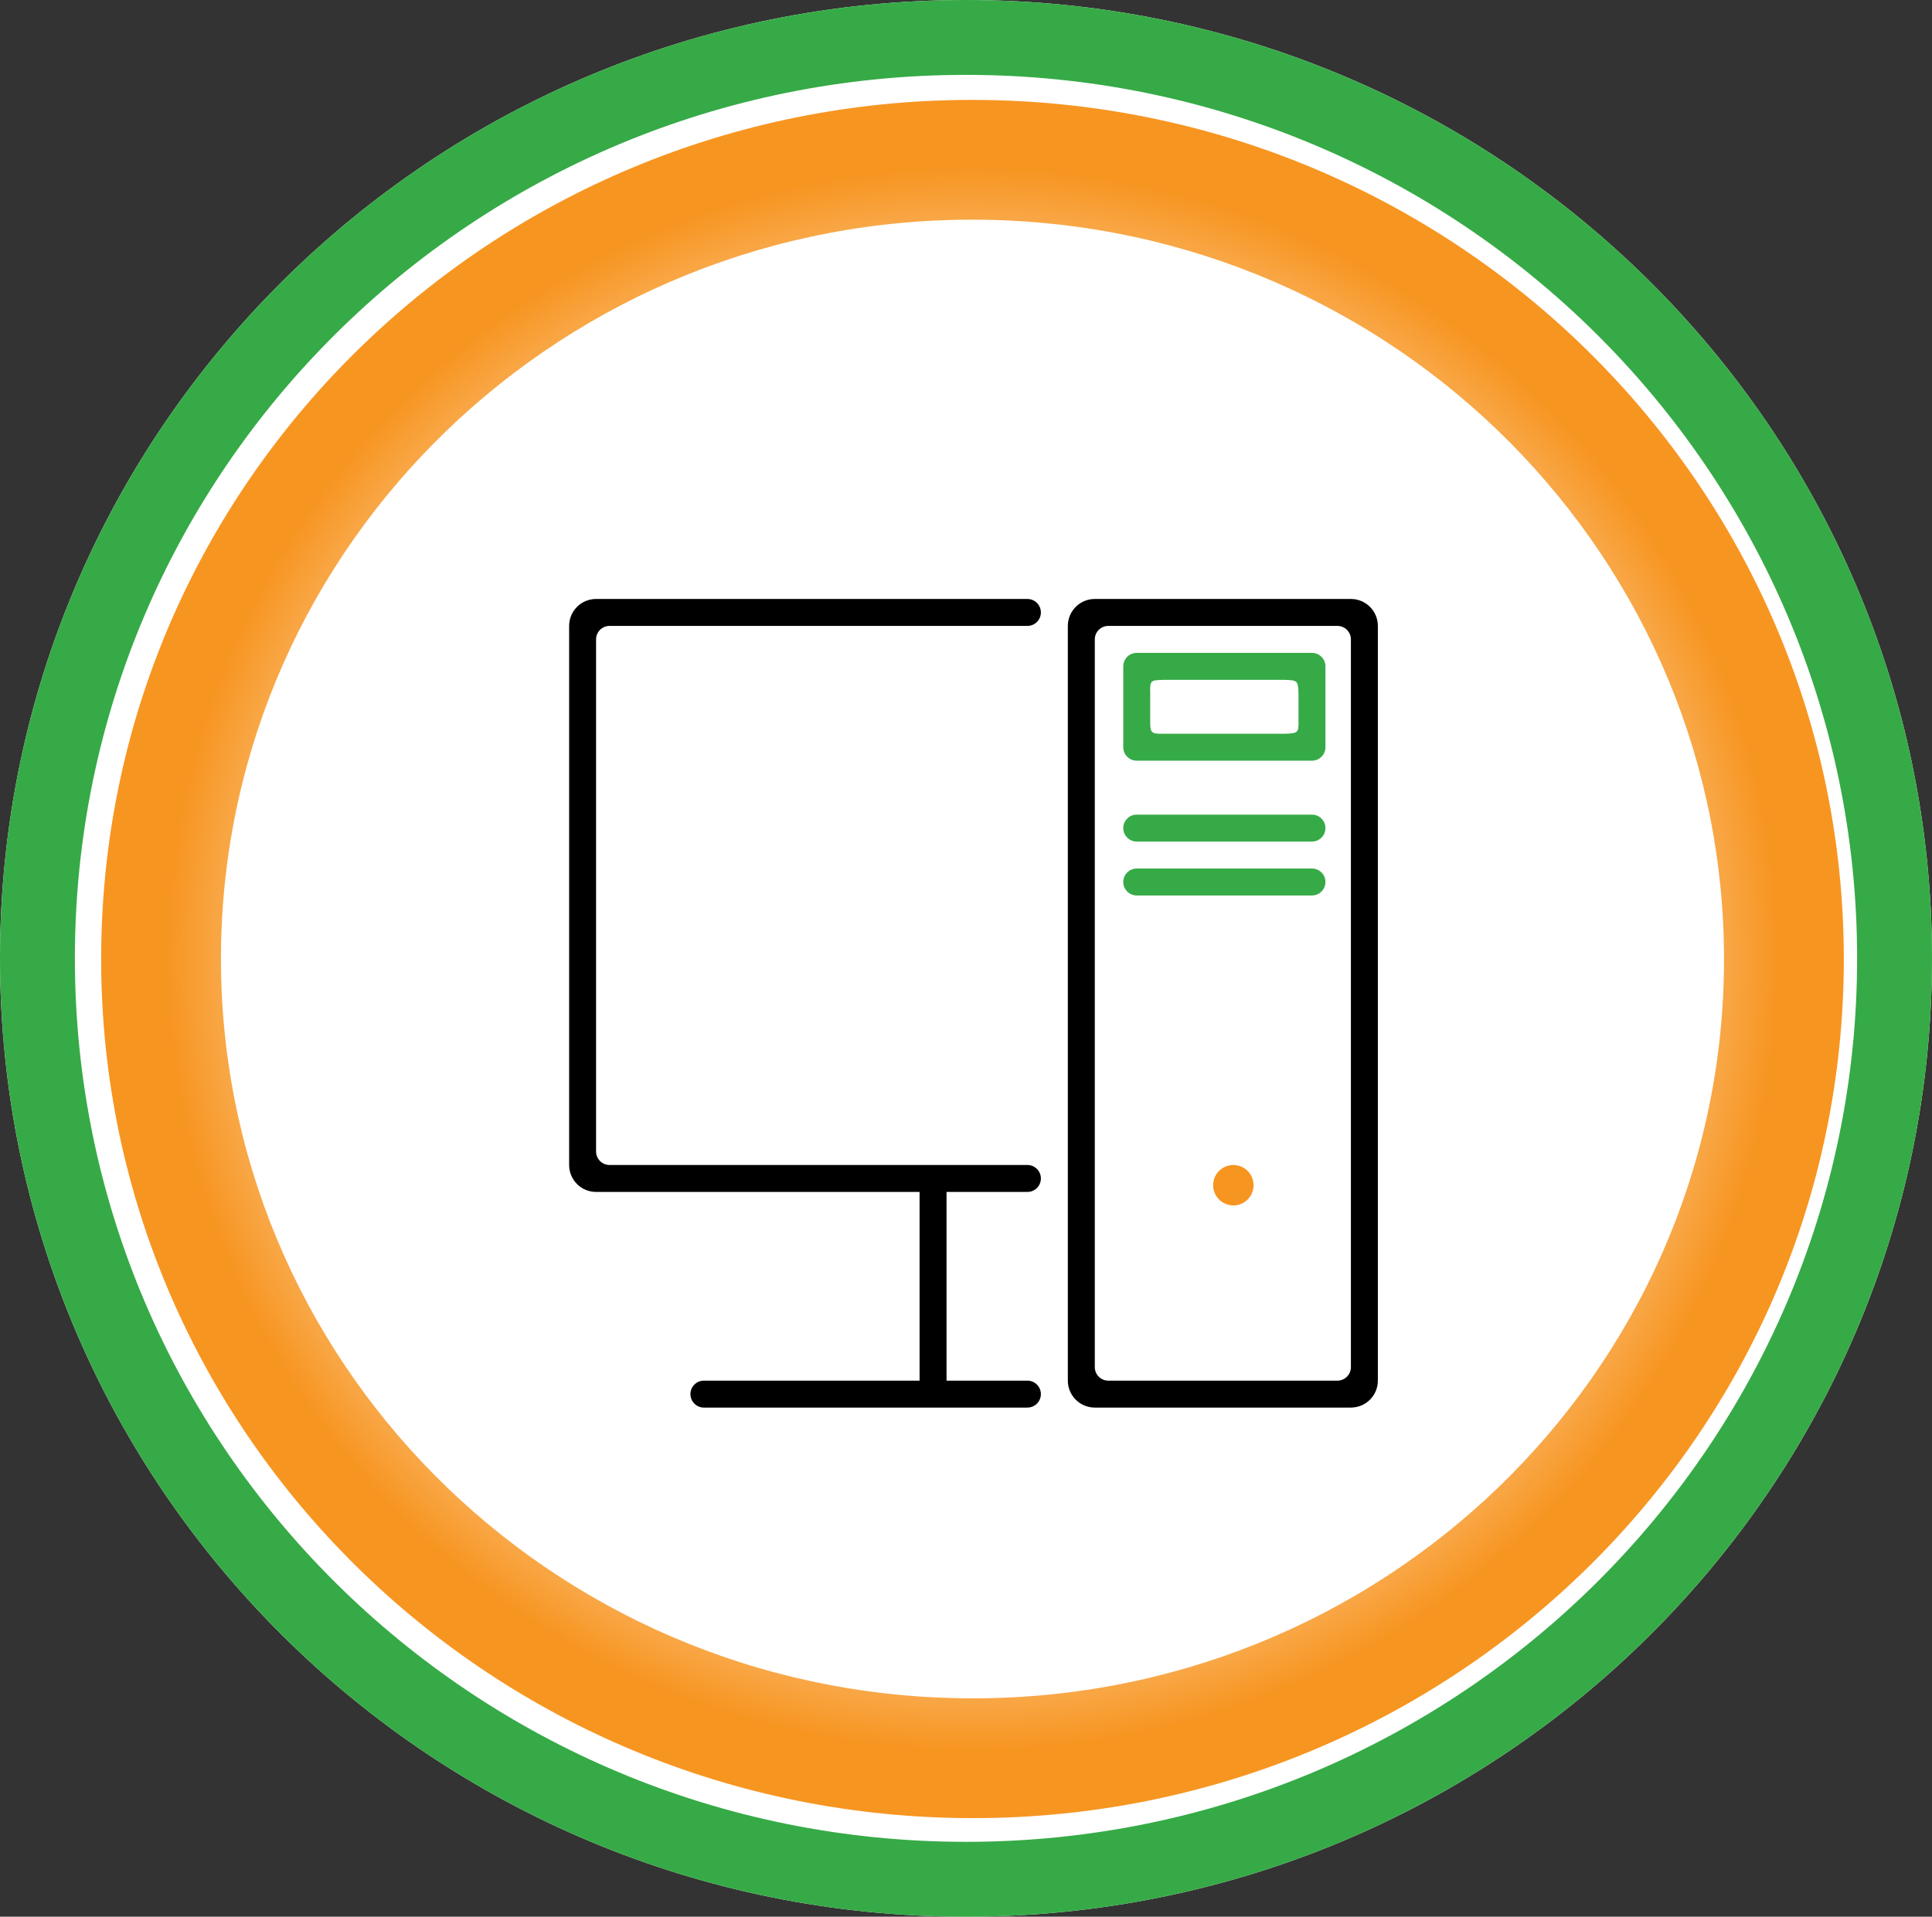
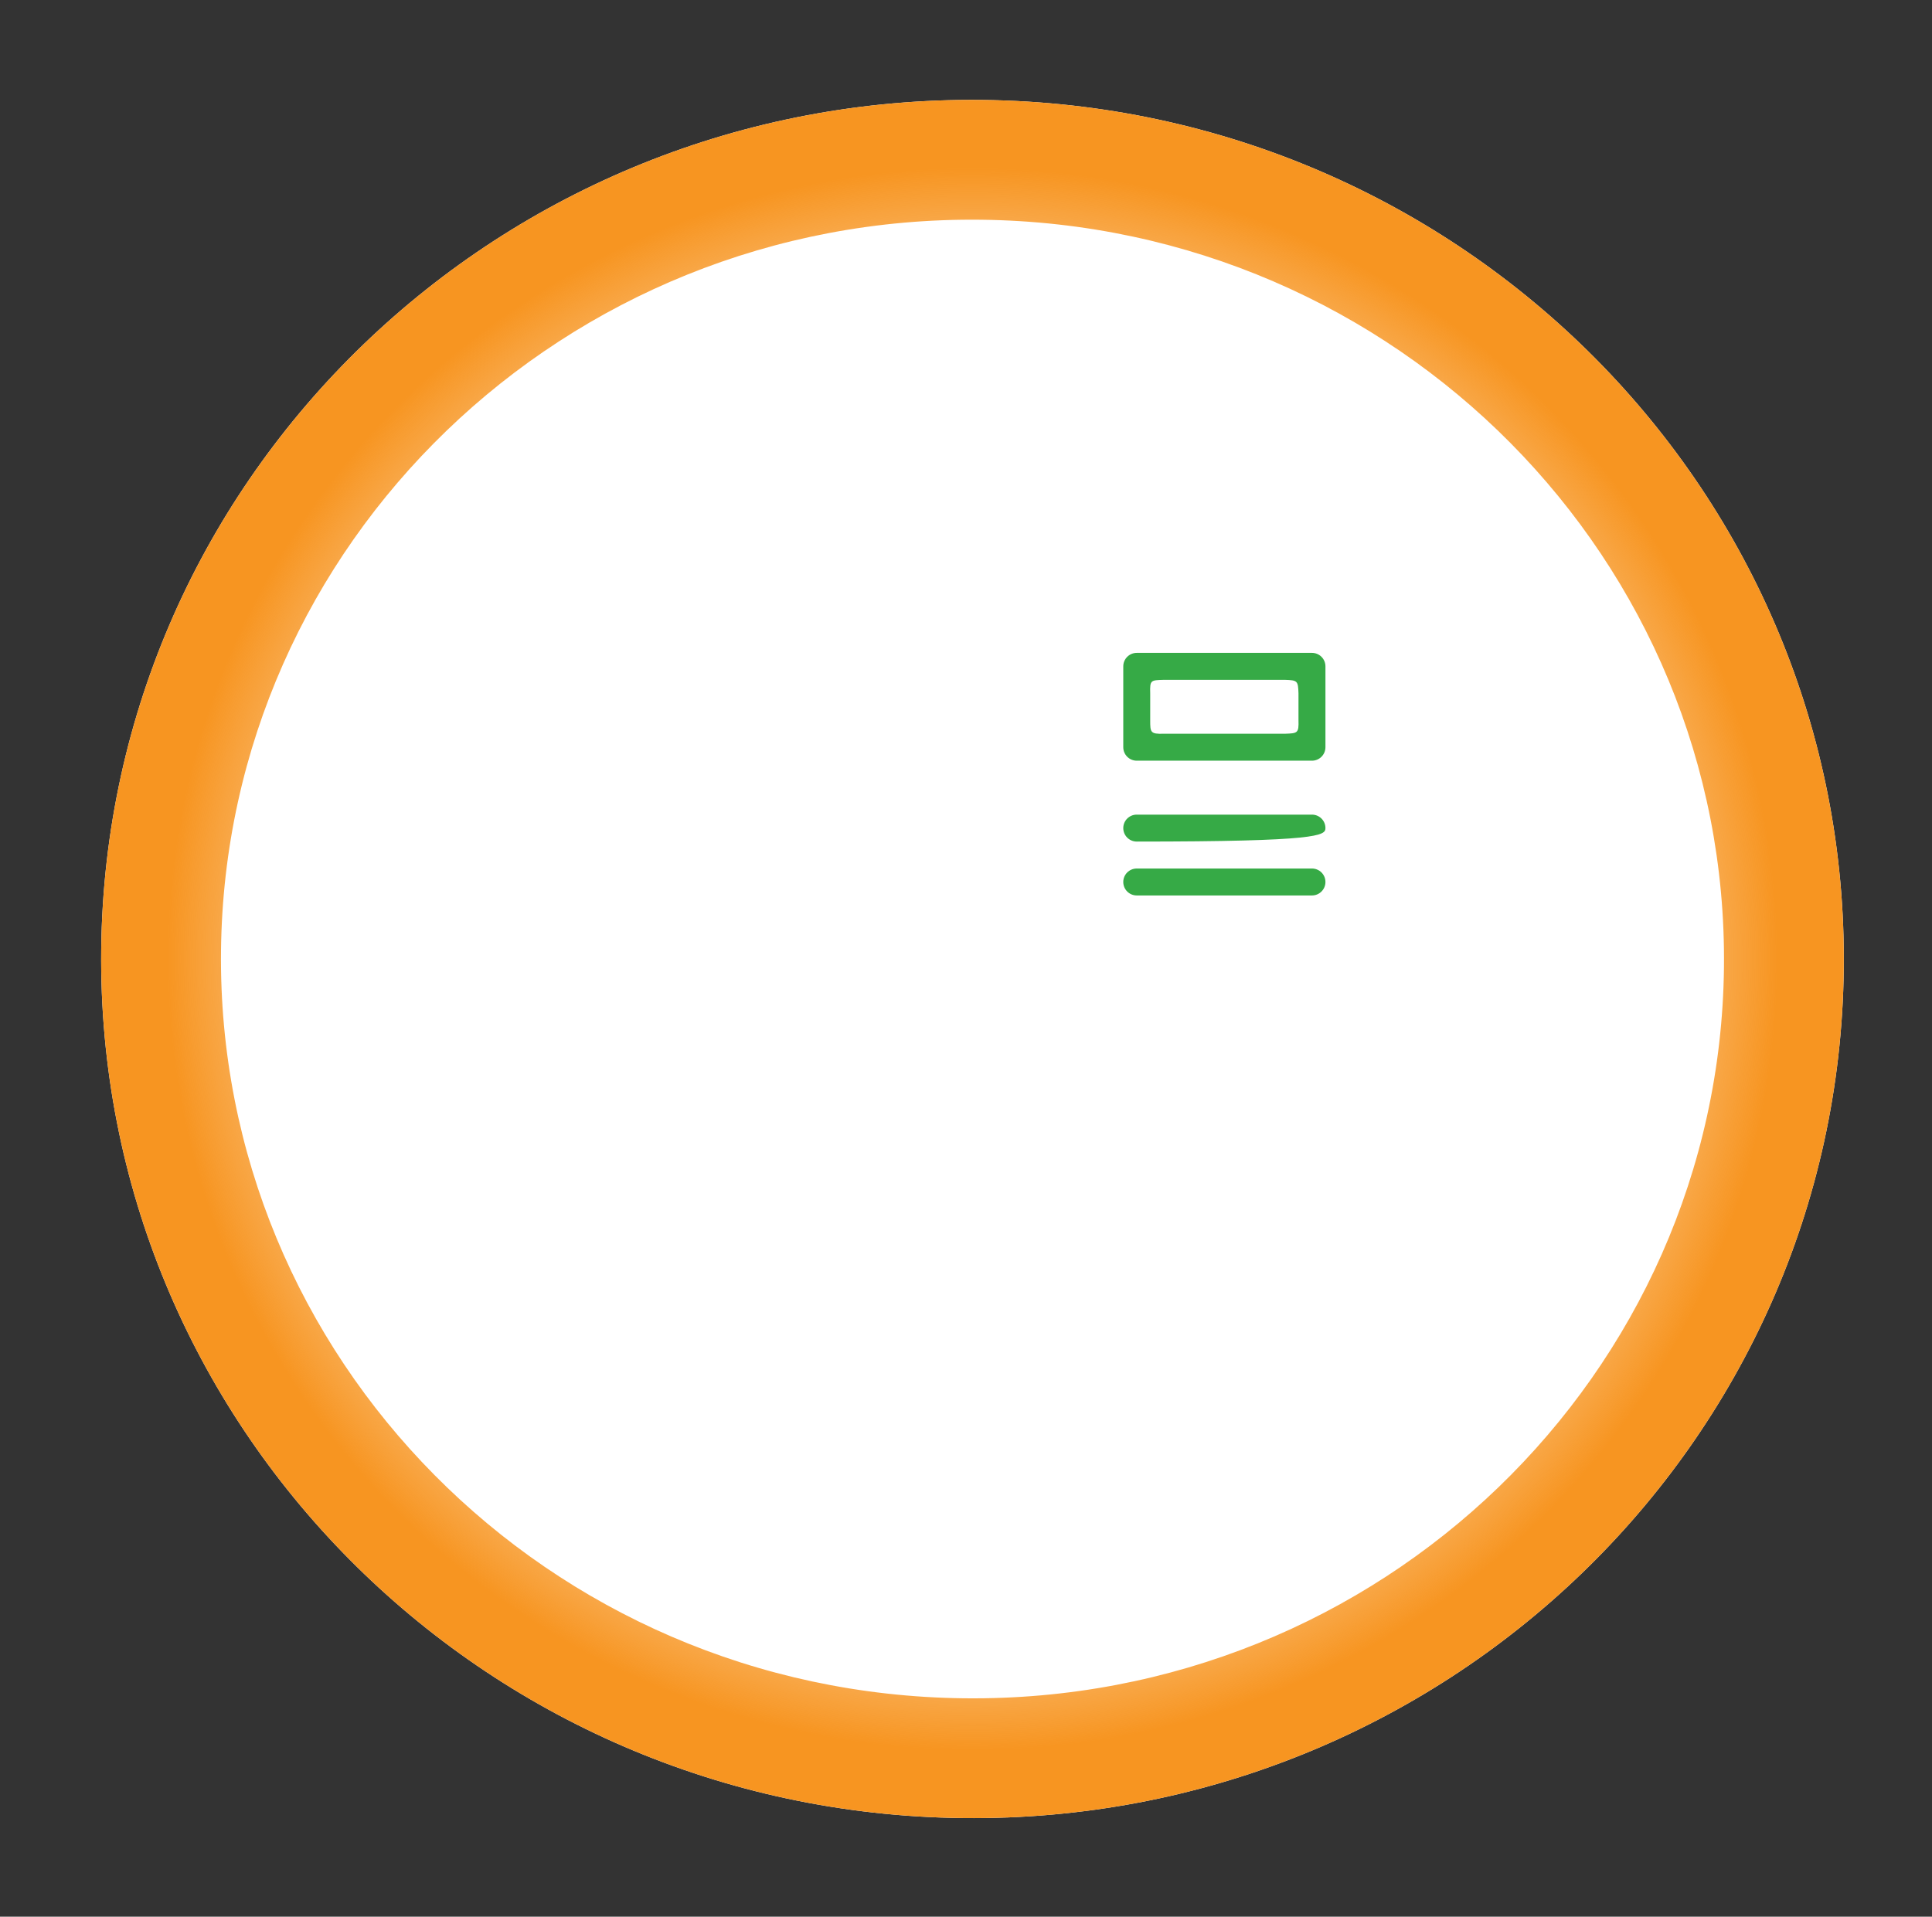
<svg xmlns="http://www.w3.org/2000/svg" width="129" height="128" viewBox="0 0 129 128" fill="none">
  <rect x="0" y="0" width="129" height="128" fill="#333333" stroke="none" />
-   <path d="M0 64C0 99.346 28.878 128 64.501 128C100.123 128 129 99.346 129 64C129 28.654 100.123 0 64.501 0C28.878 0 0 28.654 0 64Z" fill="white" />
-   <path fill-rule="evenodd" clip-rule="evenodd" d="M64.501 123C31.603 123 5 96.548 5 64C5 31.452 31.603 5 64.501 5C97.398 5 124 31.452 124 64C124 96.548 97.398 123 64.501 123ZM64.501 128C28.878 128 0 99.346 0 64C0 28.654 28.878 0 64.501 0C100.123 0 129 28.654 129 64C129 99.346 100.123 128 64.501 128Z" fill="#36AA46" />
  <path d="M123.108 64.71C122.745 96.394 96.406 121.781 64.276 121.413C32.147 121.046 6.395 95.062 6.758 63.378C7.121 31.694 33.46 6.307 65.59 6.675C97.719 7.042 123.471 33.026 123.108 64.71Z" fill="white" />
  <path fill-rule="evenodd" clip-rule="evenodd" d="M64.368 113.414C92.185 113.732 114.798 91.78 115.109 64.618C115.419 37.457 93.315 14.993 65.498 14.674C37.681 14.356 15.068 36.308 14.757 63.47C14.446 90.631 36.551 113.095 64.368 113.414ZM64.276 121.413C96.406 121.781 122.745 96.394 123.108 64.71C123.471 33.026 97.719 7.042 65.59 6.675C33.46 6.307 7.121 31.694 6.758 63.378C6.395 95.062 32.147 121.046 64.276 121.413Z" fill="url(#paint0_angular_2353_5689)" />
-   <path d="M40.7 41.799H68.6C69.097 41.799 69.5 41.397 69.5 40.901C69.5 40.402 69.097 40 68.6 40H39.8C38.806 40 38.001 40.806 38.001 41.799V77.8C38.001 78.793 38.806 79.599 39.8 79.599H61.4V92.201H47C46.504 92.201 46.1 92.604 46.1 93.1C46.1 93.597 46.504 94 47 94H68.6C69.097 94 69.5 93.597 69.5 93.1C69.5 92.604 69.097 92.201 68.6 92.201H63.2V79.599H68.6C69.097 79.599 69.5 79.196 69.5 78.701C69.5 78.202 69.097 77.799 68.6 77.799H40.7C40.204 77.799 39.8 77.397 39.8 76.9V42.7C39.8 42.202 40.204 41.799 40.7 41.799ZM90.2 40H73.1C72.106 40 71.3 40.806 71.3 41.799V92.201C71.3 93.193 72.106 94 73.1 94H90.2C91.194 94 92 93.193 92 92.201V41.799C92 40.806 91.194 40 90.2 40ZM90.2 91.3C90.2 91.796 89.797 92.201 89.3 92.201H74C73.503 92.201 73.1 91.796 73.1 91.3V42.7C73.1 42.202 73.503 41.799 74 41.799H89.3C89.797 41.799 90.2 42.202 90.2 42.7V91.3Z" fill="black" />
-   <path d="M82.351 77.799C81.606 77.799 81.001 78.404 81.001 79.151C81.001 79.893 81.606 80.499 82.351 80.499C83.096 80.499 83.701 79.893 83.701 79.151C83.701 78.404 83.097 77.799 82.351 77.799Z" fill="#F79521" />
-   <path d="M87.6 58.001H75.9C75.404 58.001 75.001 58.403 75.001 58.899C75.001 59.399 75.404 59.8 75.9 59.8H87.6C88.097 59.8 88.5 59.398 88.5 58.899C88.5 58.404 88.097 58.001 87.6 58.001ZM87.6 54.402H75.9C75.404 54.402 75.001 54.804 75.001 55.3C75.001 55.798 75.404 56.201 75.9 56.201H87.6C88.097 56.201 88.5 55.798 88.5 55.3C88.5 54.803 88.097 54.402 87.6 54.402ZM87.6 43.6H75.9C75.404 43.6 75.001 44.003 75.001 44.501V49.9C75.001 50.397 75.404 50.8 75.9 50.8H87.6C88.097 50.8 88.5 50.397 88.5 49.9V44.501C88.5 44.003 88.097 43.6 87.6 43.6ZM85.8 49H77.7C76.809 49.027 76.8 48.905 76.8 48.1V46.301C76.773 45.409 76.838 45.428 77.7 45.401H85.8C86.635 45.428 86.672 45.466 86.7 46.301V48.1C86.728 48.962 86.635 48.972 85.8 49Z" fill="#36AA46" />
+   <path d="M87.6 58.001H75.9C75.404 58.001 75.001 58.403 75.001 58.899C75.001 59.399 75.404 59.8 75.9 59.8H87.6C88.097 59.8 88.5 59.398 88.5 58.899C88.5 58.404 88.097 58.001 87.6 58.001ZM87.6 54.402H75.9C75.404 54.402 75.001 54.804 75.001 55.3C75.001 55.798 75.404 56.201 75.9 56.201C88.097 56.201 88.5 55.798 88.5 55.3C88.5 54.803 88.097 54.402 87.6 54.402ZM87.6 43.6H75.9C75.404 43.6 75.001 44.003 75.001 44.501V49.9C75.001 50.397 75.404 50.8 75.9 50.8H87.6C88.097 50.8 88.5 50.397 88.5 49.9V44.501C88.5 44.003 88.097 43.6 87.6 43.6ZM85.8 49H77.7C76.809 49.027 76.8 48.905 76.8 48.1V46.301C76.773 45.409 76.838 45.428 77.7 45.401H85.8C86.635 45.428 86.672 45.466 86.7 46.301V48.1C86.728 48.962 86.635 48.972 85.8 49Z" fill="#36AA46" />
  <defs>
    <radialGradient id="paint0_angular_2353_5689" cx="0" cy="0" r="1" gradientUnits="userSpaceOnUse" gradientTransform="translate(64.933 64.044) rotate(90.656) scale(57.373 58.179)">
      <stop offset="0.052" stop-color="#F79521" stop-opacity="0.31" />
      <stop offset="0.281" stop-color="#F79521" />
      <stop offset="0.516" stop-color="#F79521" stop-opacity="0.35" />
      <stop offset="0.771" stop-color="#F79521" stop-opacity="0.58" />
      <stop offset="0.922" stop-color="#F79521" />
    </radialGradient>
  </defs>
</svg>